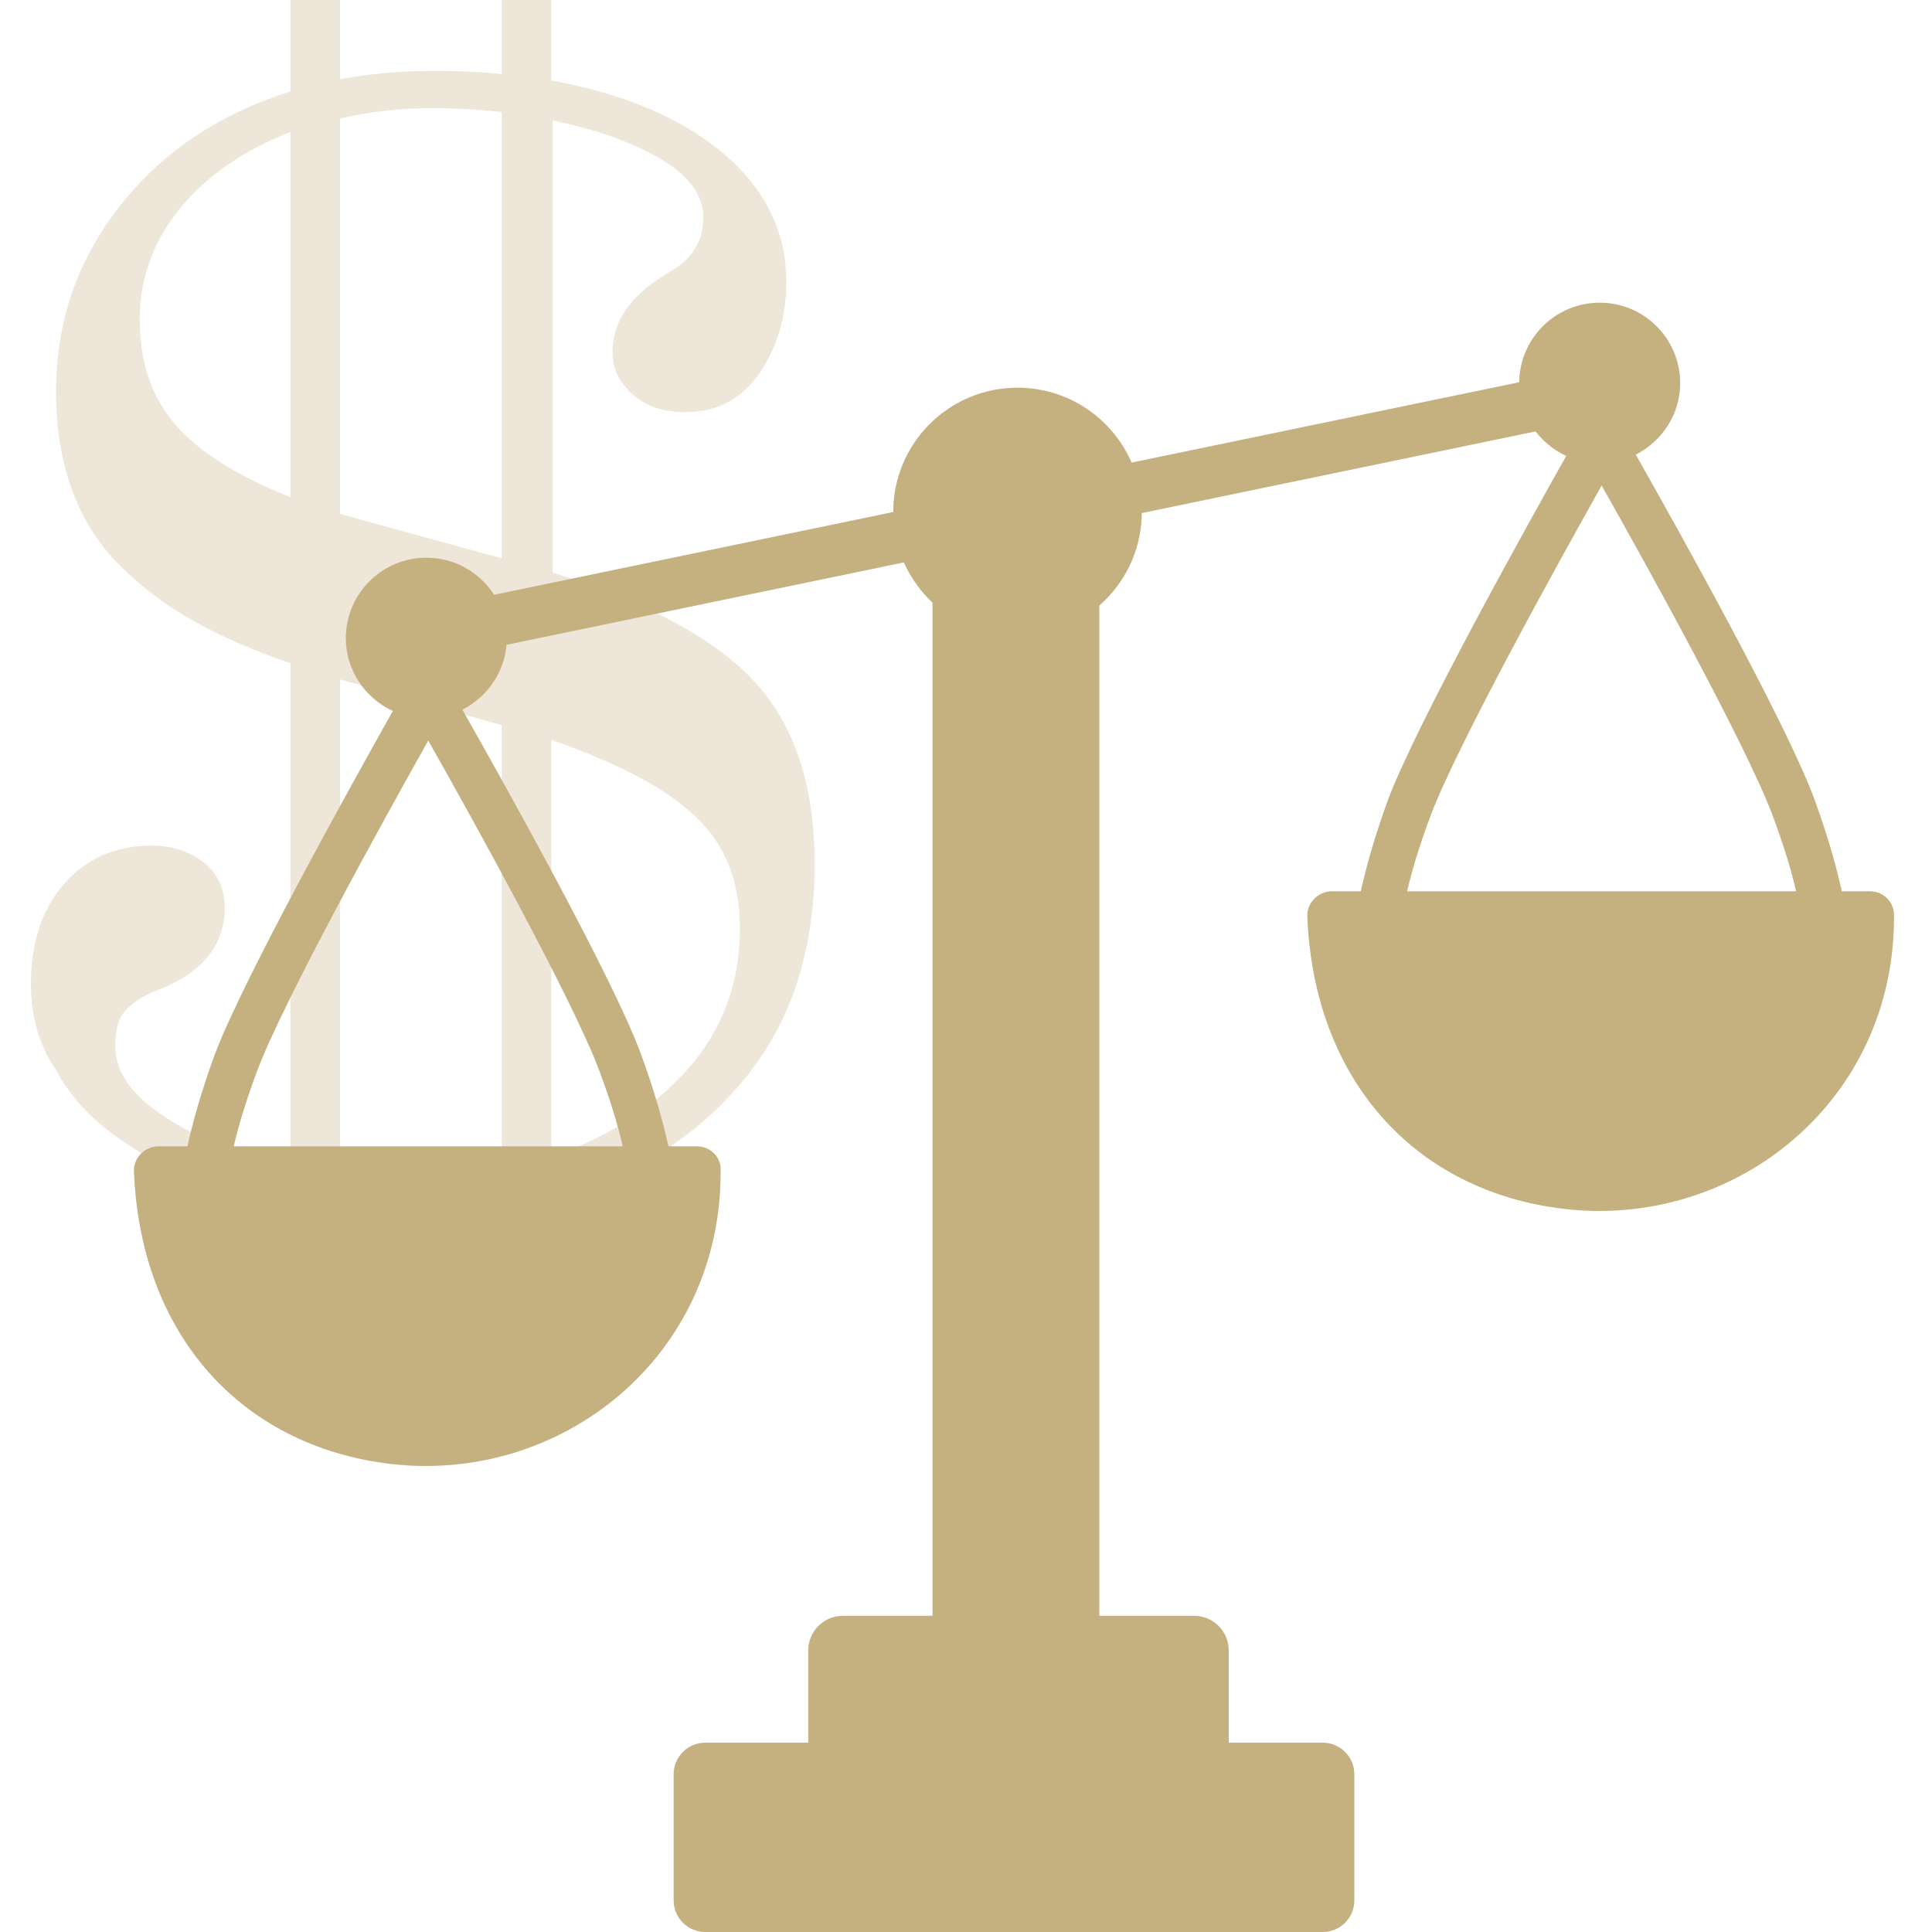
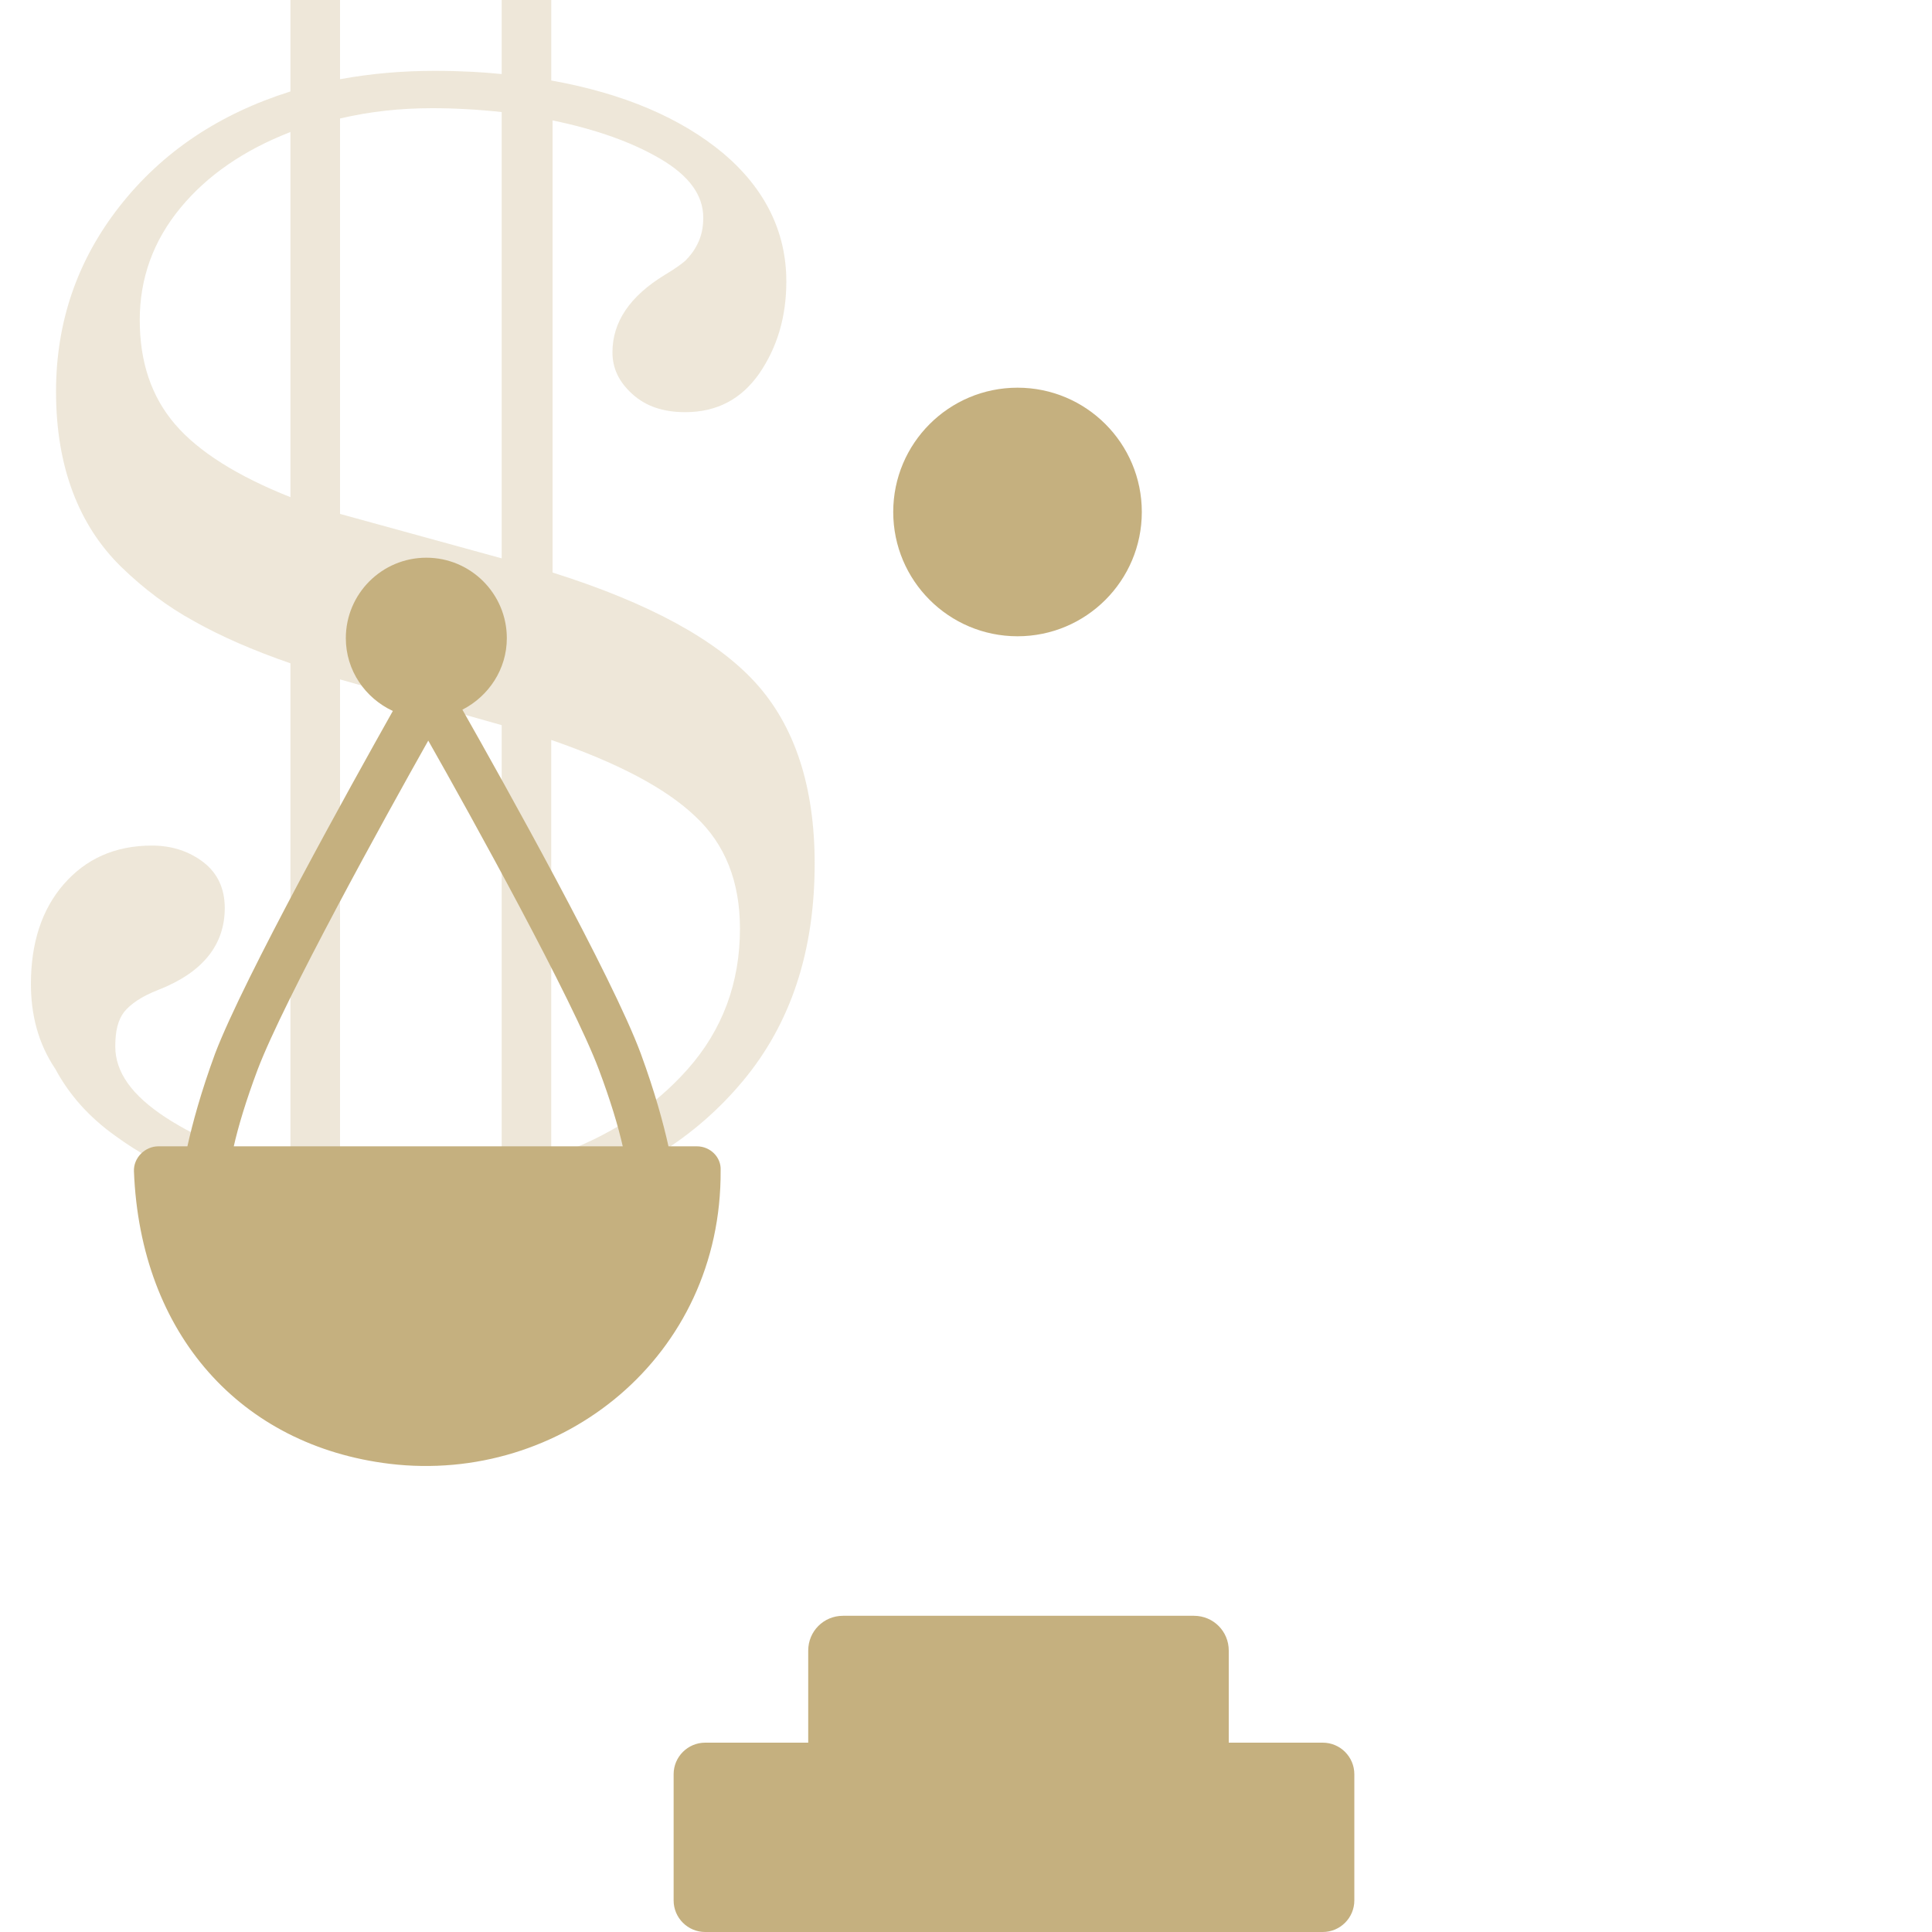
<svg xmlns="http://www.w3.org/2000/svg" version="1.1" id="Layer_1" x="0px" y="0px" viewBox="0 0 300 300" style="enable-background:new 0 0 300 300;" xml:space="preserve">
  <style type="text/css">
	.st0{opacity:0.3;enable-background:new    ;}
	.st1{fill:#C5B07F;}
</style>
  <g class="st0">
    <path class="st1" d="M4.8,152.8c0-6.4,1.7-11.6,5.1-15.5s7.9-6,13.7-6c3.1,0,5.8,0.9,8,2.6c2.2,1.7,3.3,4.1,3.3,7.1   c0,5.7-3.4,10-10.3,12.7c-2.6,1-4.3,2.2-5.3,3.4c-1,1.3-1.4,3-1.4,5.4c0,4,2.6,7.6,7.8,11s11.7,6,19.4,7.7V103   c-5.8-2-10.8-4.2-14.9-6.5c-4.2-2.3-7.9-5.1-11.3-8.4s-5.9-7.2-7.6-11.7s-2.6-9.7-2.6-15.6C8.7,50,12,40.4,18.6,32   S34,17.7,45.1,14.2V0h7.7v12.3c4.9-0.9,9.8-1.3,14.7-1.3c4,0,7.5,0.2,10.4,0.5V0h7.7v12.5c11.2,2,20.1,5.8,26.7,11.3   c6.5,5.5,9.8,12.2,9.8,19.9c0,5.5-1.4,10.2-4.2,14.3c-2.8,4-6.6,6-11.5,6c-3.4,0-6.1-0.9-8.2-2.8c-2.1-1.9-3.1-4-3.1-6.5   c0-4.7,2.7-8.7,8.1-12c1.5-0.9,2.5-1.6,3.2-2.2c0.6-0.6,1.3-1.4,1.9-2.6c0.6-1.2,0.9-2.5,0.9-4.1c0-3.5-2.2-6.5-6.6-9.1   s-10-4.6-16.8-6v70.2c14.9,4.7,25.4,10.4,31.5,17.1s9.2,16.1,9.2,28.1c0,13.6-3.7,24.8-11.1,33.7s-17.2,15-29.5,18.4v16.9h-7.7   v-15.2c-4.5,0.8-9.5,1.2-14.8,1.2c-3,0-6.4-0.2-10.3-0.6v14.6h-7.7v-15.6c-5.3-1.1-10.3-2.5-14.9-4.3s-8.9-4.1-12.7-6.9   c-3.9-2.8-7-6.2-9.2-10.3C5.9,162,4.8,157.5,4.8,152.8z M28,32.3c-4.2,5.1-6.3,10.9-6.3,17.4s1.8,11.9,5.5,16.2   c3.6,4.2,9.6,8,17.9,11.3V20.5C37.9,23.3,32.2,27.2,28,32.3z M52.8,79.8l25.1,6.9V17.4c-3.7-0.4-7.3-0.6-10.8-0.6   c-4.9,0-9.6,0.5-14.3,1.6V79.8z M52.8,182.7c3.6,0.5,7,0.7,10.4,0.7c5.1,0,10-0.5,14.7-1.6v-69.2l-25.1-7.1V182.7z M85.7,179.6   c8.7-3,15.7-7.5,21.1-13.6s8.1-13.4,8.1-21.8c0-7.3-2.3-13.1-6.9-17.4c-4.6-4.4-12-8.3-22.4-11.9v64.7H85.7z" />
  </g>
  <path class="st1" d="M205.4,300h-95.9c-2.7,0-4.9-2.2-4.9-4.9v-19.6c0-2.7,2.2-4.9,4.9-4.9h95.9c2.7,0,4.9,2.2,4.9,4.9v19.6  C210.3,297.8,208.1,300,205.4,300z" />
  <path class="st1" d="M185.4,278.8h-54.5c-3,0-5.4-2.4-5.4-5.4v-17.1c0-3,2.4-5.4,5.4-5.4h54.5c3,0,5.4,2.4,5.4,5.4v17.1  C190.8,276.4,188.4,278.8,185.4,278.8z" />
-   <rect x="144.8" y="86.7" class="st1" width="25.9" height="174.2" />
  <circle class="st1" cx="158" cy="79.5" r="19.3" />
  <path class="st1" d="M108.2,178l-4.4,0c-0.8-3.6-2.1-8.4-4.3-14.4c-4.4-11.9-21.4-42.3-27.7-53.4c4.1-2.1,6.9-6.3,6.9-11.1  c0-6.9-5.6-12.5-12.5-12.5c-6.9,0-12.5,5.6-12.5,12.5c0,5,3,9.3,7.3,11.3c-6.3,11.2-23.1,41.4-27.6,53.2c-2.2,6-3.5,10.8-4.3,14.4  l-4.5,0c-2.1,0-3.9,1.8-3.8,3.9c1,25.3,16.6,42.6,39.7,45.4c26.6,3.2,51.6-16.6,51.4-45.6C112,179.7,110.3,178,108.2,178z M36.3,178  c0.7-3.1,1.9-7.1,3.7-11.9c4.1-10.8,19.8-39.2,26.5-51.1c6.7,11.8,22.4,40.2,26.5,51.1c1.8,4.8,3,8.8,3.7,11.9L36.3,178z" />
-   <path class="st1" d="M290.4,138.4l-4.4,0c-0.8-3.6-2.1-8.4-4.3-14.4c-4.4-11.9-21.4-42.3-27.7-53.4c4.1-2.1,6.9-6.3,6.9-11.1  c0-6.9-5.6-12.5-12.5-12.5c-6.9,0-12.5,5.6-12.5,12.5c0,5,3,9.3,7.3,11.3c-6.3,11.2-23.1,41.4-27.6,53.2c-2.2,6-3.5,10.8-4.3,14.4  l-4.5,0c-2.1,0-3.9,1.8-3.8,3.9c1,25.3,16.6,42.6,39.7,45.4c26.6,3.2,51.6-16.6,51.4-45.6C294.1,140,292.4,138.4,290.4,138.4z   M218.5,138.4c0.7-3.1,1.9-7.1,3.7-11.9c4.1-10.8,19.8-39.2,26.5-51.1c6.7,11.8,22.4,40.2,26.5,51.1c1.8,4.8,3,8.8,3.7,11.9  L218.5,138.4z" />
-   <rect x="63.4" y="75.5" transform="matrix(0.979 -0.203 0.203 0.979 -12.862 33.838)" class="st1" width="189.5" height="8" />
</svg>